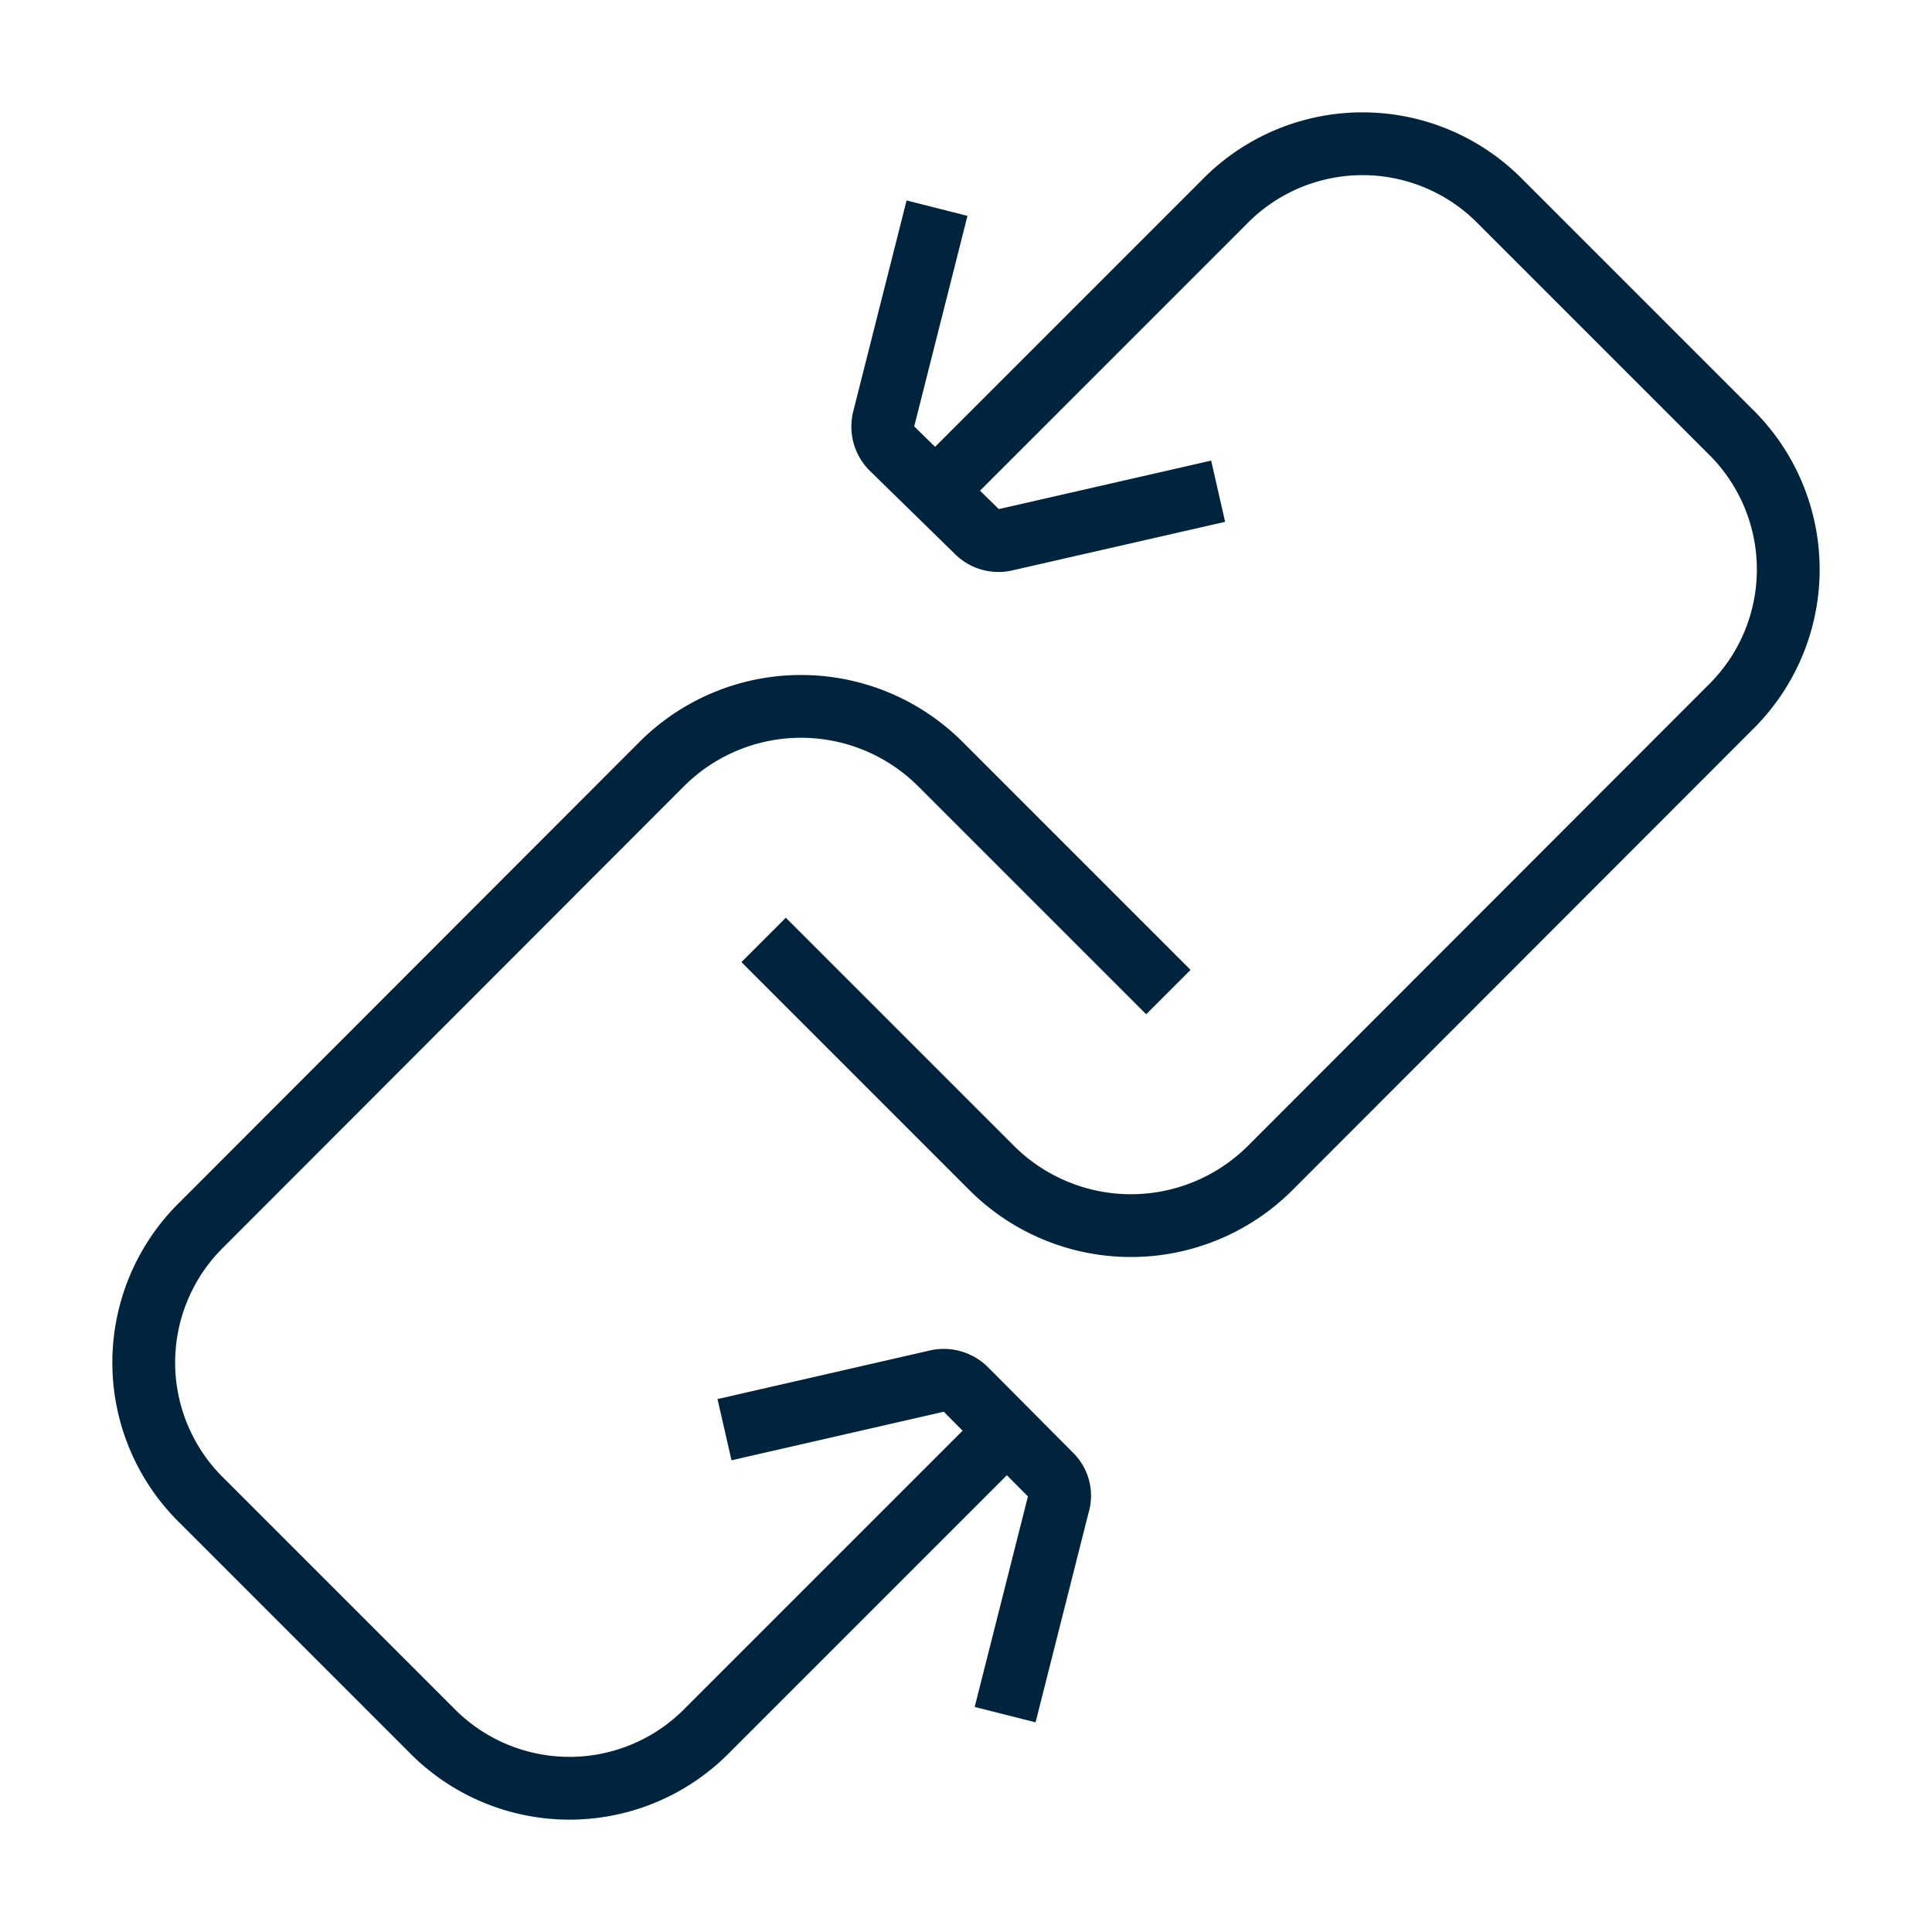
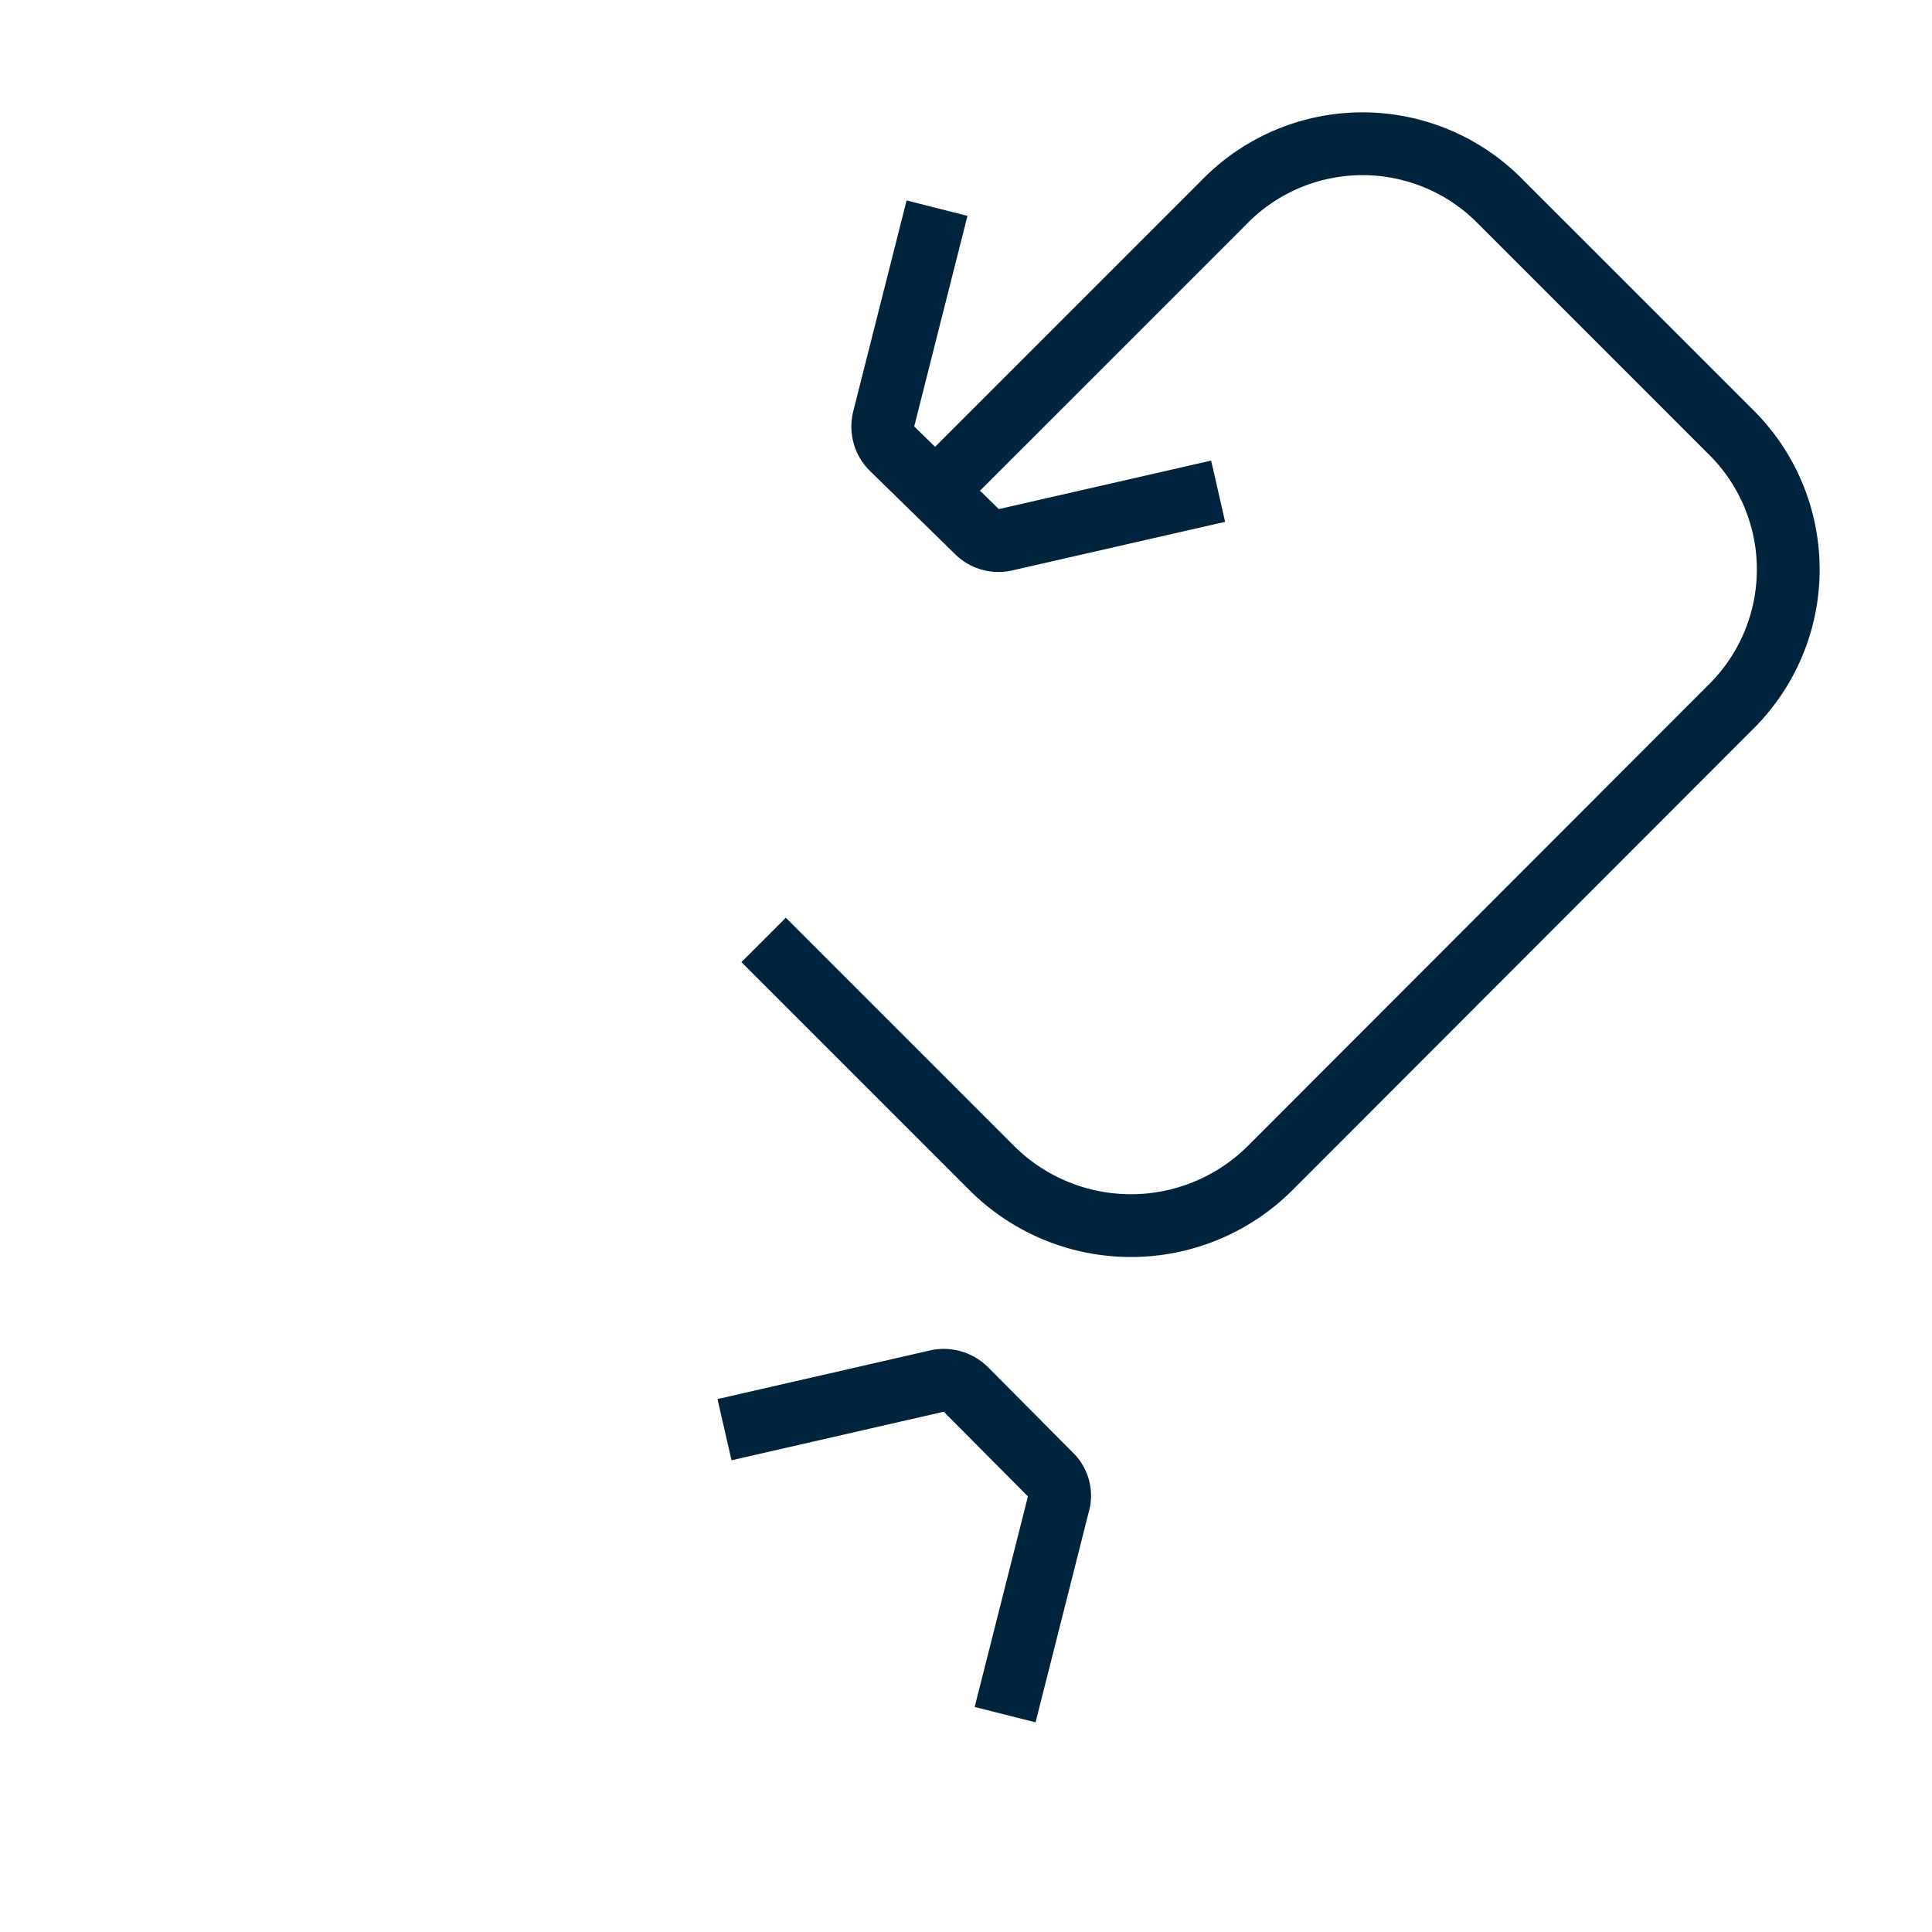
<svg xmlns="http://www.w3.org/2000/svg" id="Layer_1" data-name="Layer 1" viewBox="0 0 40 40">
  <defs>
    <style>
      .cls-1, .cls-3, .cls-5 {
        fill: #00243d;
      }

      .cls-1, .cls-2 {
        clip-rule: evenodd;
      }

      .cls-13, .cls-2 {
        fill: none;
      }

      .cls-3 {
        fill-rule: evenodd;
      }

      .cls-4 {
        clip-path: url(#clip-path);
      }

      .cls-6 {
        clip-path: url(#clip-path-2);
      }

      .cls-7 {
        clip-path: url(#clip-path-3);
      }

      .cls-8 {
        clip-path: url(#clip-path-4);
      }

      .cls-9 {
        clip-path: url(#clip-path-5);
      }

      .cls-10 {
        clip-path: url(#clip-path-6);
      }

      .cls-11 {
        clip-path: url(#clip-path-7);
      }

      .cls-12 {
        clip-path: url(#clip-path-8);
      }

      .cls-13 {
        stroke: #00243d;
        stroke-miterlimit: 10;
        stroke-width: 1.3px;
      }
    </style>
    <clipPath id="clip-path">
      <path class="cls-1" d="M37.43,84.22a2.35,2.35,0,0,0-2.85-1.67,2.32,2.32,0,0,0-1.67,1.67H22.25a2.32,2.32,0,0,0-1.67-1.66V79h14a2.93,2.93,0,0,0,2.91-2.92v-3.5a2.9,2.9,0,0,0-1.18-2.33,2.89,2.89,0,0,0,1.18-2.33V64.4a2.9,2.9,0,0,0-1.18-2.33,2.9,2.9,0,0,0,1.18-2.33v-3.5a2.93,2.93,0,0,0-2.91-2.92H5.42a2.92,2.92,0,0,0-2.91,2.92v3.5a2.9,2.9,0,0,0,1.18,2.33A2.9,2.9,0,0,0,2.51,64.4v3.5a2.89,2.89,0,0,0,1.18,2.33,2.9,2.9,0,0,0-1.18,2.33v3.5A2.92,2.92,0,0,0,5.42,79h14v3.58a2.32,2.32,0,0,0-1.67,1.66H7.09a2.34,2.34,0,1,0,0,1.17H17.75a2.32,2.32,0,0,0,4.5,0H32.91a2.33,2.33,0,1,0,4.52-1.17ZM4.84,86A1.17,1.17,0,1,1,6,84.81,1.16,1.16,0,0,1,4.84,86ZM3.68,59.74v-3.5a1.74,1.74,0,0,1,1.74-1.75H34.58a1.74,1.74,0,0,1,1.74,1.75v3.5a1.75,1.75,0,0,1-1.74,1.75H5.42A1.75,1.75,0,0,1,3.68,59.74Zm0,8.16V64.4a1.75,1.75,0,0,1,1.74-1.75H34.58a1.75,1.75,0,0,1,1.74,1.75v3.5a1.74,1.74,0,0,1-1.74,1.75H5.42A1.74,1.74,0,0,1,3.68,67.9Zm1.74,9.91a1.74,1.74,0,0,1-1.74-1.75v-3.5a1.75,1.75,0,0,1,1.74-1.75H34.58a1.75,1.75,0,0,1,1.74,1.75v3.5a1.74,1.74,0,0,1-1.74,1.75ZM20,86a1.17,1.17,0,1,1,1.17-1.16A1.17,1.17,0,0,1,20,86Zm15.16,0a1.17,1.17,0,1,1,1.16-1.16A1.16,1.16,0,0,1,35.16,86Z" />
    </clipPath>
    <clipPath id="clip-path-2">
      <path class="cls-1" d="M33.41,63.82H27.58a.58.58,0,0,0,0,1.16h5.83a.58.58,0,1,0,0-1.16" />
    </clipPath>
    <clipPath id="clip-path-3">
-       <path class="cls-1" d="M33.41,66.15H27.58a.58.58,0,0,0-.58.58.59.59,0,0,0,.58.59h5.83a.59.59,0,0,0,.58-.59.58.58,0,0,0-.58-.58" />
-     </clipPath>
+       </clipPath>
    <clipPath id="clip-path-4">
-       <path class="cls-1" d="M33.41,72H27.58a.59.59,0,0,0,0,1.17h5.83a.59.59,0,0,0,0-1.17" />
-     </clipPath>
+       </clipPath>
    <clipPath id="clip-path-5">
      <path class="cls-1" d="M33.41,74.31H27.58a.59.59,0,0,0,0,1.17h5.83a.59.59,0,0,0,0-1.17" />
    </clipPath>
    <clipPath id="clip-path-6">
-       <path class="cls-2" d="M25.2,393.69H22.79l-7.17-3.34v-.76a2,2,0,0,0,1.52-1.94h-1a1,1,0,1,1-1-1,.5.5,0,0,0,.5-.5h0v-1.51h-1v1.07a2,2,0,0,0,0,3.9v.76l-7.17,3.34H5a1,1,0,0,0-1,1v10.08a1,1,0,0,0,1,1H25.2a1,1,0,0,0,1-1V394.7A1,1,0,0,0,25.2,393.69Zm-10.08-2.47,5.29,2.47H9.83ZM5,404.78H25.2V394.7H5Z" />
-     </clipPath>
+       </clipPath>
    <clipPath id="clip-path-7">
      <polygon class="cls-2" points="29.38 418.13 19.99 418.13 12.95 418.13 3.17 418.13 3.17 418.91 39.17 418.91 39.17 418.13 29.38 418.13" />
    </clipPath>
    <clipPath id="clip-path-8">
-       <path class="cls-2" d="M38.08,404.58l-2.76-3.45a1,1,0,0,0-.79-.38h-5.3a1,1,0,0,0-1,1v6.05H5a1,1,0,0,0-1,1v5a1,1,0,0,0,1,1H7.11a3.51,3.51,0,0,0,7,0h2.12a3.51,3.51,0,0,0,7,0h5.14a3.51,3.51,0,0,0,7,0H37.3a1,1,0,0,0,1-1v-8.63A1.05,1.05,0,0,0,38.08,404.58Zm-27.5,12.3a2.52,2.52,0,1,1,2.52-2.52A2.52,2.52,0,0,1,10.58,416.88Zm9.08,0a2.52,2.52,0,1,1,2.52-2.52A2.52,2.52,0,0,1,19.66,416.88Zm12.09,0a2.52,2.52,0,1,1,2.52-2.52A2.52,2.52,0,0,1,31.75,416.88Zm5.55-3H35.23a3.52,3.52,0,0,0-7,0H23.13a3.51,3.51,0,0,0-6.95,0H14.06a3.51,3.51,0,0,0-6.95,0H5v-5H37.3Zm0-6H29.23v-6.05h5.3l2.77,3.46Z" />
-     </clipPath>
+       </clipPath>
  </defs>
  <g>
    <path class="cls-3" d="M37.43,84.22a2.35,2.35,0,0,0-2.85-1.67,2.32,2.32,0,0,0-1.67,1.67H22.25a2.32,2.32,0,0,0-1.67-1.66V79h14a2.93,2.93,0,0,0,2.91-2.92v-3.5a2.9,2.9,0,0,0-1.18-2.33,2.89,2.89,0,0,0,1.18-2.33V64.4a2.9,2.9,0,0,0-1.18-2.33,2.9,2.9,0,0,0,1.18-2.33v-3.5a2.93,2.93,0,0,0-2.91-2.92H5.42a2.92,2.92,0,0,0-2.91,2.92v3.5a2.9,2.9,0,0,0,1.18,2.33A2.9,2.9,0,0,0,2.51,64.4v3.5a2.89,2.89,0,0,0,1.18,2.33,2.9,2.9,0,0,0-1.18,2.33v3.5A2.92,2.92,0,0,0,5.42,79h14v3.58a2.32,2.32,0,0,0-1.67,1.66H7.09a2.34,2.34,0,1,0,0,1.17H17.75a2.32,2.32,0,0,0,4.5,0H32.91a2.33,2.33,0,1,0,4.52-1.17ZM4.84,86A1.17,1.17,0,1,1,6,84.81,1.16,1.16,0,0,1,4.84,86ZM3.68,59.74v-3.5a1.74,1.74,0,0,1,1.74-1.75H34.58a1.74,1.74,0,0,1,1.74,1.75v3.5a1.75,1.75,0,0,1-1.74,1.75H5.42A1.75,1.75,0,0,1,3.68,59.74Zm0,8.16V64.4a1.75,1.75,0,0,1,1.74-1.75H34.58a1.75,1.75,0,0,1,1.74,1.75v3.5a1.74,1.74,0,0,1-1.74,1.75H5.42A1.74,1.74,0,0,1,3.68,67.9Zm1.74,9.91a1.74,1.74,0,0,1-1.74-1.75v-3.5a1.75,1.75,0,0,1,1.74-1.75H34.58a1.75,1.75,0,0,1,1.74,1.75v3.5a1.74,1.74,0,0,1-1.74,1.75ZM20,86a1.17,1.17,0,1,1,1.17-1.16A1.17,1.17,0,0,1,20,86Zm15.16,0a1.17,1.17,0,1,1,1.16-1.16A1.16,1.16,0,0,1,35.16,86Z" />
    <g class="cls-4">
      <rect class="cls-5" x="-1335" y="-2751.77" width="1920" height="4810" />
    </g>
  </g>
  <g>
    <path class="cls-3" d="M33.41,63.82H27.58a.58.58,0,0,0,0,1.16h5.83a.58.58,0,1,0,0-1.16" />
    <g class="cls-6">
      <rect class="cls-5" x="-1335" y="-2751.77" width="1920" height="4810" />
    </g>
  </g>
  <g>
    <path class="cls-3" d="M33.41,66.15H27.58a.58.58,0,0,0-.58.58.59.59,0,0,0,.58.59h5.83a.59.59,0,0,0,.58-.59.58.58,0,0,0-.58-.58" />
    <g class="cls-7">
      <rect class="cls-5" x="-1335" y="-2751.77" width="1920" height="4810" />
    </g>
  </g>
  <g>
-     <path class="cls-3" d="M33.41,72H27.58a.59.59,0,0,0,0,1.17h5.83a.59.59,0,0,0,0-1.17" />
+     <path class="cls-3" d="M33.41,72a.59.59,0,0,0,0,1.17h5.83a.59.59,0,0,0,0-1.17" />
    <g class="cls-8">
      <rect class="cls-5" x="-1335" y="-2751.77" width="1920" height="4810" />
    </g>
  </g>
  <g>
    <path class="cls-3" d="M33.41,74.31H27.58a.59.59,0,0,0,0,1.17h5.83a.59.59,0,0,0,0-1.17" />
    <g class="cls-9">
      <rect class="cls-5" x="-1335" y="-2751.77" width="1920" height="4810" />
    </g>
  </g>
  <g>
-     <path class="cls-13" d="M20.9,29.57l-6.24,6.24a4,4,0,0,1-5.74,0L4.19,31.08a4,4,0,0,1,0-5.74l9.52-9.53a4.08,4.08,0,0,1,5.75,0l4.73,4.73" />
    <path class="cls-13" d="M19.1,10.43l6.24-6.24a4,4,0,0,1,5.74,0l4.73,4.73a4,4,0,0,1,0,5.74l-9.52,9.53a4.08,4.08,0,0,1-5.75,0l-4.73-4.73" />
    <path class="cls-13" d="M15,29.6l4.37-1a.65.65,0,0,1,.62.16l1.76,1.77a.6.6,0,0,1,.16.62l-1.1,4.35" />
    <path class="cls-13" d="M25.22,10.17l-4.38,1a.63.63,0,0,1-.61-.16L18.46,9.28a.64.64,0,0,1-.16-.62l1.1-4.35" />
  </g>
</svg>